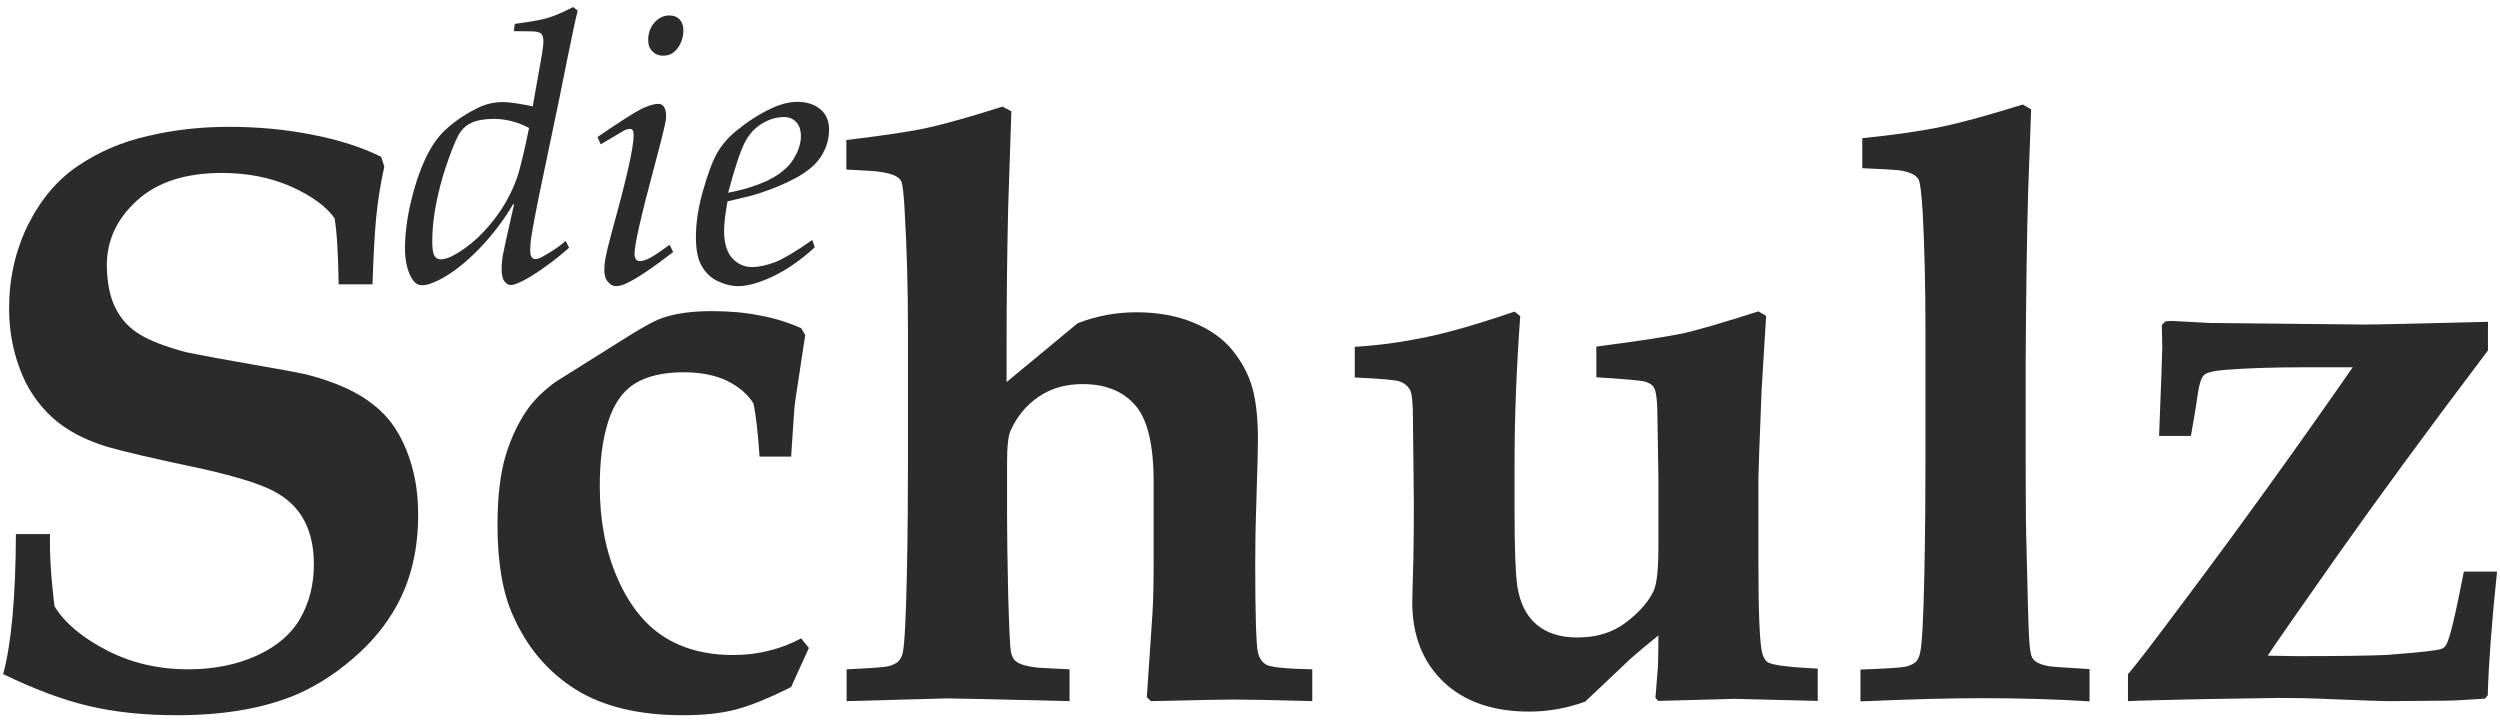
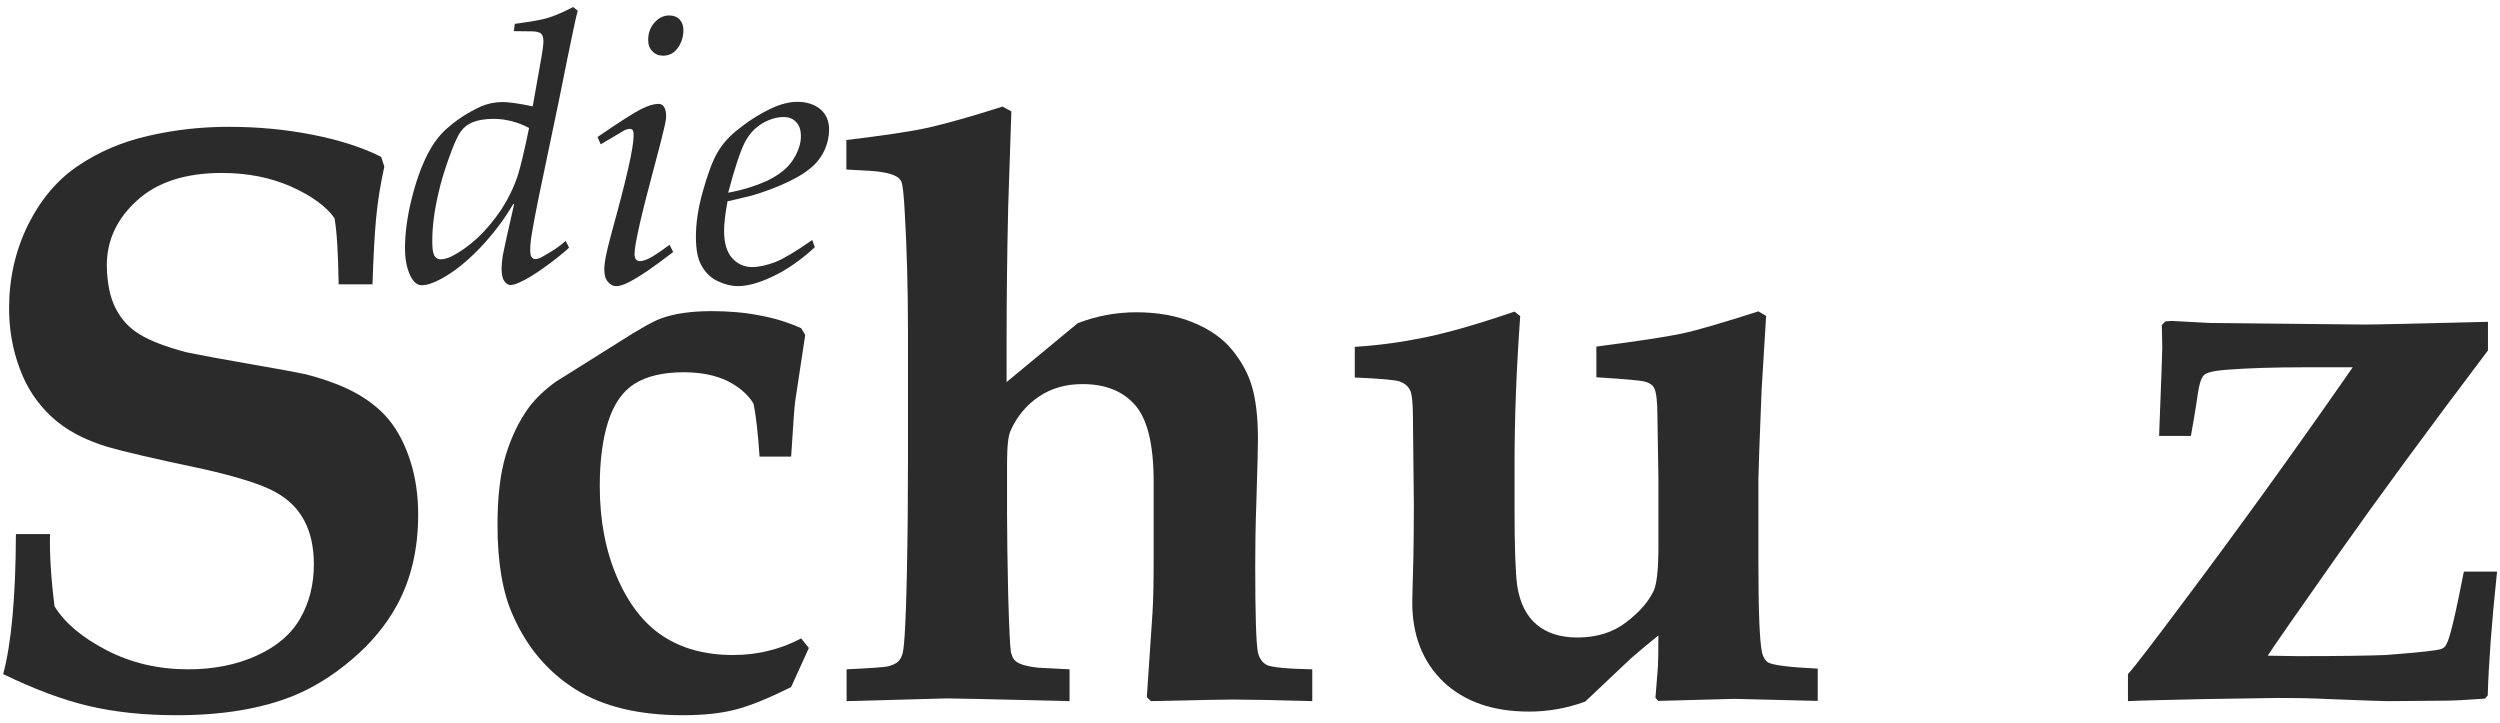
<svg xmlns="http://www.w3.org/2000/svg" version="1.1" id="Ebene_1" x="0px" y="0px" width="1100px" height="318px" viewBox="0 0 1100 318" style="enable-background:new 0 0 1100 318;" xml:space="preserve">
  <style type="text/css">
	.st0{fill:#2B2B2B;}
	.st1{fill:#FFFFFF;}
	.st2{fill:#35415B;}
	.st3{fill:#F3F5FB;}
	.st4{fill:#6FDF90;}
	.st5{fill:#FED760;}
	.st6{fill:#EF8B6F;}
	.st7{fill:#35415B;stroke:#FED760;stroke-width:5;stroke-miterlimit:10;}
	.st8{fill:#35415B;stroke:#EF8B6F;stroke-width:2;stroke-miterlimit:10;}
	.st9{fill:#35415B;stroke:#35415B;stroke-width:9;stroke-miterlimit:10;}
</style>
  <g>
    <g>
      <path class="st0" d="M248.9,106l1.5,3c-3.2,2.9-6.9,5.8-11.1,8.8c-4.2,3-7.8,5.2-10.8,6.5c-1.7,0.8-3,1.1-3.9,1.1    c-1,0-1.9-0.6-2.7-1.7c-0.8-1.1-1.2-3-1.2-5.5c0-1.7,0.2-3.6,0.5-5.7c0.4-2.1,2-9.6,5-22.6l-0.4-0.1c-4,6.9-9,13.4-14.7,19.4    c-5.8,6-11.4,10.5-17,13.5c-3.5,1.9-6.3,2.8-8.5,2.8c-2.2,0-3.9-1.6-5.3-4.7c-1.4-3.2-2.1-7-2.1-11.6c0-6.3,0.9-13.4,2.8-21.2    c1.9-7.8,4.3-14.6,7.2-20.3c2.3-4.4,4.9-7.9,7.8-10.6c4.6-4.2,9.8-7.6,15.7-10.3c2.9-1.2,6-1.9,9.4-1.9c2.7,0,7.1,0.6,13.3,1.9    l3.6-20.3c0.8-4.4,1.1-7.1,1.1-8.2c0-1.7-0.3-2.8-1-3.5c-0.7-0.6-2-1-4.1-1l-7.9-0.1l0.4-3.2c6.6-0.9,11.5-1.7,14.5-2.6    c3-0.9,6.7-2.5,11.2-4.8l2,1.6c-0.9,3.2-2.3,10.2-4.5,20.8c-1.3,6.8-4.8,23.9-10.6,51.4c-2.9,13.6-4.7,23.1-5.5,28.5    c-0.2,1.7-0.3,3.3-0.3,4.7c0,1.5,0.2,2.5,0.6,3c0.4,0.6,1,0.9,1.7,0.9c1,0,2.3-0.5,4-1.6C243.3,110.4,246.4,108.2,248.9,106z     M232.8,56.3c-5-2.6-10.2-4-15.6-4c-3.9,0-7.2,0.6-9.7,1.7c-1.8,0.8-3.4,2-4.7,3.8c-1.4,1.8-3.1,5.7-5.2,11.5    c-2.1,5.9-3.7,11.1-4.7,15.8c-1.8,7.6-2.7,14.6-2.7,21.1c0,2.4,0.2,4.2,0.5,5.2c0.3,1,0.7,1.7,1.3,2.1c0.5,0.4,1.1,0.6,1.9,0.6    c1.3,0,2.8-0.4,4.4-1.1c4.2-2.1,8.1-4.9,11.9-8.4c3.8-3.6,7.2-7.7,10.3-12.3c3-4.6,5.5-9.6,7.3-15C229,73.5,230.7,66.5,232.8,56.3    z" />
      <path class="st0" d="M264.3,63.5l-1.4-3.2c9.6-6.6,16-10.7,19.2-12.3c3.2-1.6,5.8-2.3,7.6-2.3c1,0,1.8,0.4,2.3,1.1    c0.8,1,1.1,2.5,1.1,4.5c0,0.9-0.2,2.2-0.6,3.9c-0.7,3.2-2.2,9.2-4.5,17.7c-5.9,21.9-8.8,34.8-8.8,38.7c0,1.1,0.2,2,0.6,2.5    c0.4,0.5,1,0.8,1.7,0.8c1.1,0,2.4-0.4,4.1-1.2c1.6-0.8,4.7-2.8,9-6l1.6,3.2c-8.7,6.7-15.3,11.2-19.8,13.4    c-2.1,1.1-3.9,1.6-5.3,1.6c-1.3,0-2.6-0.6-3.6-1.9c-1.1-1.2-1.6-3-1.6-5.2c0-1.7,0.2-3.6,0.6-5.7c0.4-2.1,1.3-5.9,2.8-11.4    c6.3-22.7,9.5-36.7,9.5-42.1c0-1.1-0.1-1.9-0.4-2.3c-0.3-0.4-0.7-0.6-1.3-0.6c-0.6,0-1.4,0.2-2.3,0.6    C274.6,57.4,271,59.5,264.3,63.5z M285.2,17.6c0-3,0.9-5.6,2.8-7.7c1.9-2.1,4-3.1,6.5-3.1c1.9,0,3.4,0.6,4.5,1.7    c1.1,1.2,1.7,2.8,1.7,4.8c0,2.8-0.8,5.4-2.4,7.7s-3.8,3.5-6.5,3.5c-1.9,0-3.5-0.6-4.7-1.9C285.8,21.4,285.2,19.7,285.2,17.6z" />
      <path class="st0" d="M357.4,105.6l1.1,3.2c-6.2,5.7-12.3,9.9-18.4,12.8c-6.1,2.9-11.2,4.3-15.4,4.3c-2.8,0-5.7-0.7-8.7-2.1    c-3.1-1.4-5.5-3.7-7.2-6.7c-1.8-3-2.6-7.3-2.6-12.9c0-6.1,1-12.8,3.1-20.2c2.1-7.4,4.1-12.9,6.2-16.6c2.1-3.7,4.9-6.9,8.4-9.8    c4.9-4,10.1-7.4,15.7-10c3.9-1.8,7.6-2.8,11.3-2.8c4,0,7.4,1.1,10,3.2c2.6,2.2,3.9,5.2,3.9,9.1c0,2.8-0.6,5.6-1.7,8.3    c-1.2,2.8-2.8,5.1-4.8,7.1c-2.9,2.8-6.8,5.3-11.9,7.7c-5.1,2.4-10.3,4.3-15.8,5.9l-10.5,2.5c-1,5.5-1.5,9.8-1.5,13    c0,5.3,1.2,9.3,3.5,11.9c2.3,2.6,5.3,4,8.8,4c3.1,0,6.6-0.8,10.5-2.3C345,113.7,350.4,110.5,357.4,105.6z M320.4,84.8    c6.9-1.3,12.8-3.2,17.8-5.6c5-2.5,8.6-5.5,10.8-9c2.2-3.5,3.4-6.9,3.4-10.2c0-2.8-0.7-4.9-2.1-6.3c-1.4-1.5-3.2-2.2-5.4-2.2    c-3.1,0-6.3,0.9-9.5,2.8c-3.2,1.9-5.8,4.7-7.7,8.4C325.8,66.4,323.3,73.8,320.4,84.8z" />
    </g>
    <path class="st0" d="M163.9,125.1H149c-0.2-13.7-0.8-23.4-1.8-29.1c-3.7-5.2-10-9.8-19.1-13.9c-9.1-4-19.2-6-30.5-6   c-16.1,0-28.6,4.1-37.4,12.2C51.4,96.3,47,105.8,47,116.7c0.1,7.8,1.4,14.2,3.9,19c2.5,4.9,6,8.7,10.7,11.5   c4.6,2.8,11.4,5.4,20.4,7.8c6.9,1.4,16.4,3.2,28.7,5.3s20.2,3.6,23.9,4.4c9.6,2.5,17.3,5.5,23.3,9c5.9,3.5,10.6,7.5,14.1,12.1   c3.5,4.6,6.4,10.3,8.6,17.2c2.2,6.9,3.4,14.7,3.4,23.4c0,15.2-3.1,28.5-9.4,40c-4.7,8.6-11.3,16.6-19.7,23.7   c-8.4,7.2-17.1,12.5-25.9,16.1c-14.2,5.7-31.3,8.5-51.2,8.5c-14.6,0-27.5-1.4-38.9-4.1s-23.9-7.4-37.5-14C5,283.2,6.9,262.6,7,235   H22c-0.2,8.5,0.4,19.1,2,31.8c4.5,7.3,12.2,13.8,23.1,19.4c10.9,5.6,22.8,8.3,35.7,8.3c11.2,0,21.3-2,30.1-6   c8.8-4,15.2-9.4,19.2-16.4c4-7,6-14.9,6-23.8c0-7.5-1.4-13.9-4.2-19.2c-2.8-5.3-7.1-9.6-13.1-12.8c-5.9-3.2-16.3-6.5-31.3-9.9   c-21.4-4.5-35.5-7.8-42.3-9.8c-10.2-3.1-18.4-7.5-24.6-13.3c-6.2-5.8-10.9-12.8-13.9-21.1C5.6,154,4,145.2,4,135.7   c0-13.3,2.8-25.5,8.3-36.7c5.6-11.2,12.9-19.9,22-26c9.1-6.2,19.4-10.6,30.9-13.2c11.5-2.7,23.3-4,35.4-4c12.6,0,24.7,1.1,36.5,3.4   c11.8,2.3,22,5.5,30.6,9.8l1.4,4.3c-1.7,7.7-2.9,15.2-3.6,22.6C164.8,103.2,164.3,113,163.9,125.1z" />
    <path class="st0" d="M355.9,285.1l-7.8,17.2c-10.2,5.1-18.4,8.4-24.8,10c-6.3,1.6-13.9,2.4-22.8,2.4c-19.4,0-35.2-3.8-47.3-11.4   c-12.1-7.6-21.3-18.4-27.5-32.5c-4.5-9.9-6.8-23.2-6.8-39.8c0-12.4,1.2-22.6,3.6-30.6c2.4-7.9,5.7-14.9,10.1-21   c3-4,6.9-7.8,11.9-11.4l27.4-17.2c9.2-5.9,15.6-9.5,19-10.7c5.7-2.1,13.1-3.2,22.2-3.2c7.6,0,14.7,0.6,21.2,1.9   c6.6,1.2,12.6,3.1,18.2,5.6l1.8,3l-4.4,29c-0.4,2.6-0.9,10.8-1.8,24.5h-13.9c-0.7-10.5-1.6-18.4-2.7-23.4c-2.5-4-6.3-7.3-11.5-9.9   c-5.2-2.5-11.6-3.8-19.2-3.8c-9,0-16.2,1.7-21.5,5c-5.3,3.3-9.2,8.9-11.7,16.7c-2.5,7.8-3.7,17.3-3.7,28.4   c0,14.9,2.5,28.3,7.6,40.1c5.1,11.8,11.8,20.4,20.2,25.9s18.6,8.3,30.8,8.3c5.6,0,10.8-0.6,15.8-1.9c5-1.2,9.7-3,14.2-5.4   L355.9,285.1z" />
    <path class="st0" d="M577.4,294.5v14c-17.8-0.5-29.4-0.7-34.8-0.7c-3.7,0-15.8,0.2-36.2,0.7l-1.8-1.8l2.5-37.1   c0.4-6.5,0.5-14.3,0.5-23.3v-34.5c0-16.1-2.7-27.3-8.1-33.5c-5.4-6.2-13.1-9.3-23.2-9.3c-7.3,0-13.7,1.8-19.2,5.5   c-5.4,3.7-9.6,8.6-12.4,14.9c-1.1,2.3-1.6,7.1-1.6,14.6v22.4c0,9.2,0.2,21,0.5,35.3c0.4,14.3,0.8,22.7,1.2,25.3   c0.4,1.4,0.8,2.5,1.4,3.2c0.6,0.7,1.4,1.3,2.5,1.8c1.8,0.8,4.5,1.4,8.2,1.8l13.7,0.7v14c-32.3-0.8-50.3-1.2-54-1.2l-44.1,1.2v-14   c10.5-0.5,16.7-0.9,18.6-1.4c1.8-0.5,3.2-1.2,4.1-2c0.9-0.9,1.6-2.2,2-3.8c0.8-3.7,1.4-14.9,1.8-33.8c0.4-18.8,0.5-35.6,0.5-50.3   v-57.6c0-19.1-0.5-36.4-1.4-51.9c-0.4-7.9-0.9-12.6-1.6-14c-0.5-0.8-1.1-1.5-2-2c-1.3-0.8-3.5-1.5-6.6-2c-2-0.4-7.2-0.7-15.5-1.1   V61.6c16.7-2,28.8-3.8,36.3-5.5c7.5-1.7,18.3-4.7,32.4-9.2l3.9,2.1l-1.4,42.3c-0.5,21.4-0.7,41.3-0.7,59.7v17.1l31.3-25.9   c8.3-3.2,16.9-4.8,25.8-4.8c9.4,0,17.7,1.5,25,4.5c7.3,3,13,7,17.1,12c4.1,5,7.1,10.4,8.8,16.3c1.7,5.9,2.6,13.5,2.6,23   c0,3.2-0.2,12.4-0.7,27.7c-0.4,11.3-0.5,20.5-0.5,27.7c0,21.9,0.4,34.8,1.2,38.5c0.6,2.6,1.9,4.4,3.9,5.5   C559.6,293.6,566.2,294.3,577.4,294.5z" />
    <path class="st0" d="M596.1,166.1v-13.5c10.2-0.6,20.4-2,30.7-4.1c10.3-2.1,23.5-5.9,39.6-11.4l2.5,2c-1.7,23.4-2.5,45.1-2.5,65   V224c0,16.9,0.4,28.2,1.2,33.9c1.2,7.5,4,13.1,8.5,16.9c4.5,3.8,10.5,5.7,17.9,5.7c8.5,0,15.7-2.2,21.5-6.7   c5.8-4.4,9.8-9,12.1-13.8c1.4-3.1,2.1-9.5,2.1-19.2v-30.4l-0.4-25.2c0-8.2-0.5-13.1-1.6-14.7c-0.6-1.1-1.8-1.9-3.6-2.5   c-1.8-0.6-9-1.2-21.7-2v-13.5c18.4-2.4,30.8-4.3,37.5-5.7c6.6-1.4,17.9-4.7,33.8-9.8l3.4,2l-2,32.7c-0.9,23.2-1.4,36.2-1.4,38.9   v36.4c0,21.7,0.5,35.1,1.6,40.1c0.5,2.1,1.4,3.6,2.7,4.4c2.2,1.2,9.5,2.1,21.8,2.7v14.2l-36.6-0.9l-33.6,0.9l-1.2-1.4l1.1-13.7   c0.1-2.2,0.2-6.8,0.2-13.7c-4.6,3.7-8.6,7-12.1,10.1l-20.1,19c-8.2,3-16.4,4.4-24.7,4.4c-16,0-28.5-4.4-37.7-13.1   c-9.1-8.8-13.7-20.4-13.7-35c0-1.8,0.2-8.3,0.5-19.7c0.1-6,0.2-13.9,0.2-23.4l-0.4-37.5c0-6.9-0.4-11.1-1.3-12.8   c-0.9-1.7-2.3-2.9-4.4-3.7C614.3,167.2,607.6,166.6,596.1,166.1z" />
-     <path class="st0" d="M919.4,294.4v14.2c-14.8-0.9-30.3-1.4-46.4-1.4c-16.1,0-34.2,0.5-54.4,1.4v-14c11.2-0.4,18.1-0.8,20.4-1.4   c1.8-0.5,3.1-1.2,4-2c0.9-0.9,1.5-2.3,1.9-4.2c0.8-3.6,1.4-14.7,1.8-33.6s0.5-35.5,0.5-50.1v-58.6c0-18.6-0.4-35.6-1.2-51   c-0.5-8.3-1.1-13.2-1.8-14.7c-0.5-0.8-1.1-1.5-2-2c-1.4-0.9-3.7-1.7-6.8-2.1c-1.8-0.2-7.1-0.5-16-0.9V60.8   c14.7-1.5,26.4-3.2,35.2-5.1c8.8-1.8,20.5-5.1,35.4-9.7l3.7,2.1L892.4,84c-0.6,20.1-0.9,44.8-1.1,74.1v45.5c0,17.2,0.1,30,0.4,38.5   c0.5,21.2,0.8,34,1.1,38.5c0.2,4.4,0.7,7.3,1.2,8.4c0.4,0.8,0.9,1.5,1.8,2.1c1.1,0.8,2.9,1.5,5.5,2   C902.3,293.3,908.4,293.8,919.4,294.4z" />
    <path class="st0" d="M1084.1,251.5h14.6c-2.4,22.7-3.7,40.9-4.1,54.5l-1.2,1.4c-8.5,0.6-14.4,0.9-17.8,0.9l-25.2,0.2   c-1.8,0-10.3-0.3-25.6-0.9c-7.9-0.4-15.4-0.5-22.4-0.5c-2.8,0-13.7,0.2-32.7,0.5c-18.9,0.4-30.1,0.7-33.4,0.9v-11.9   c3.1-3.4,11.4-14.3,25-32.5c22.6-30.1,47.3-64.2,73.9-102.5h-20.8c-14.3,0-25.9,0.4-34.8,1.1c-5.4,0.4-8.8,1.2-9.9,2.4   c-1.2,1.2-2.1,4.1-2.7,8.4c-0.9,6.5-2,12.6-3,18.3h-14c0.9-23.6,1.4-36.5,1.4-38.9c0-1.8-0.1-5.1-0.2-9.9l1.6-1.6l2.7-0.2l16.7,0.9   l68,0.7c5.1,0,23.3-0.4,54.5-1.2v12.6c-26.3,34.8-48.4,64.9-66.3,90.3c-17.9,25.4-28.1,40.1-30.6,44l13.1,0.2   c19.2,0,32.1-0.2,38.7-0.5c14.8-1.1,23-2,24.7-2.7c0.9-0.4,1.7-1,2.1-2C1077.9,281.1,1080.4,270.5,1084.1,251.5z" />
  </g>
</svg>